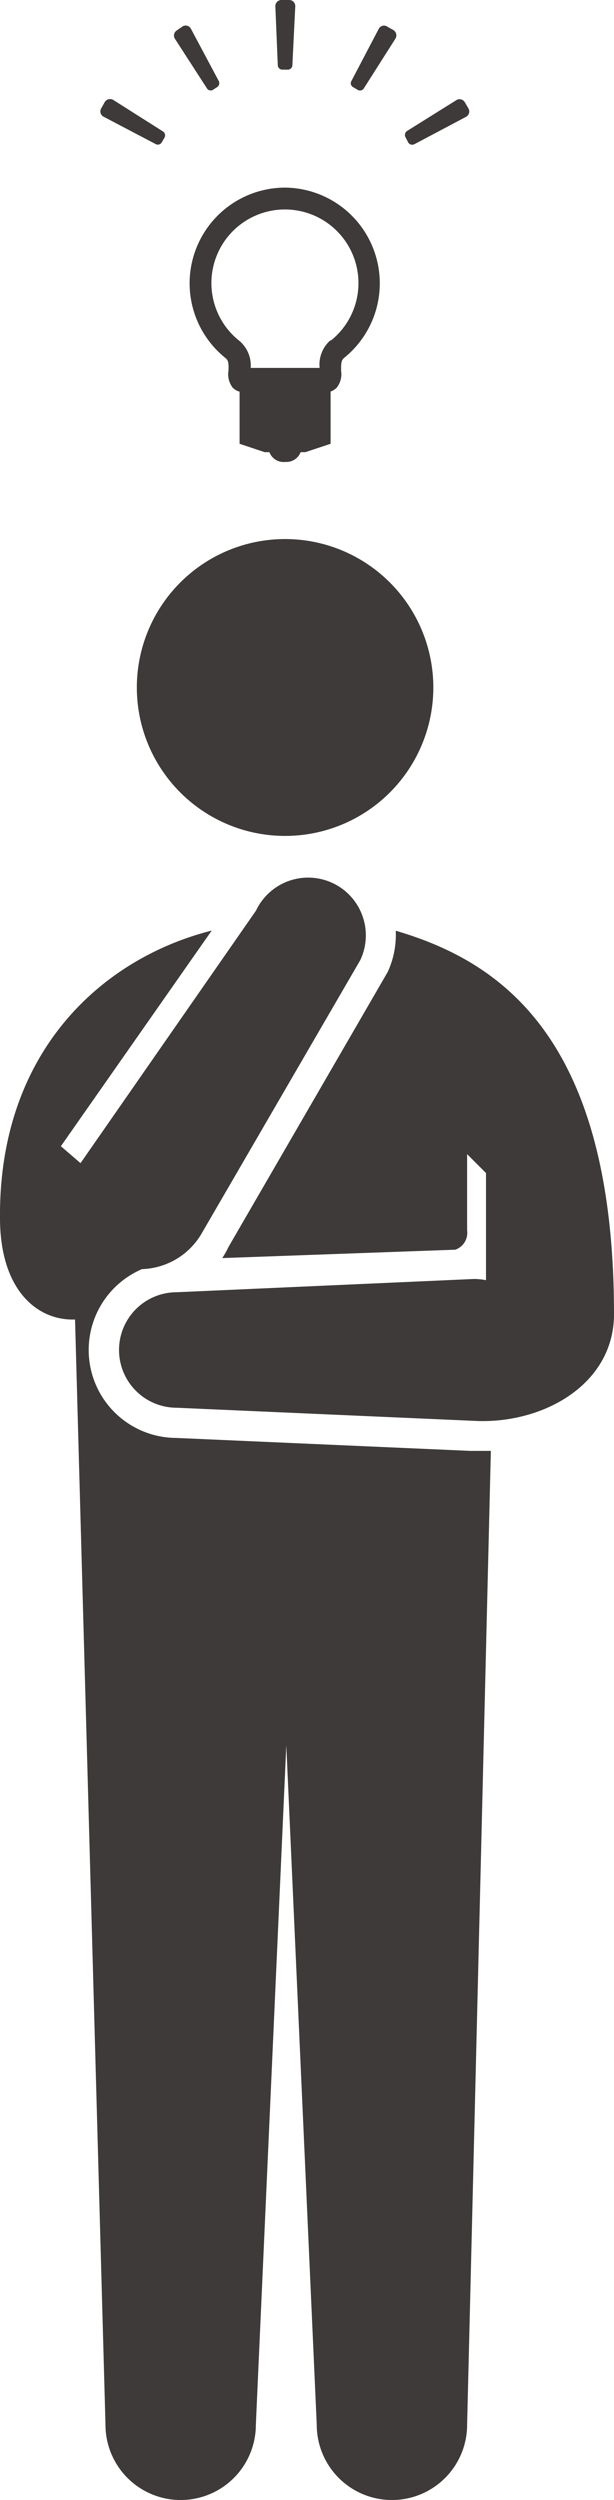
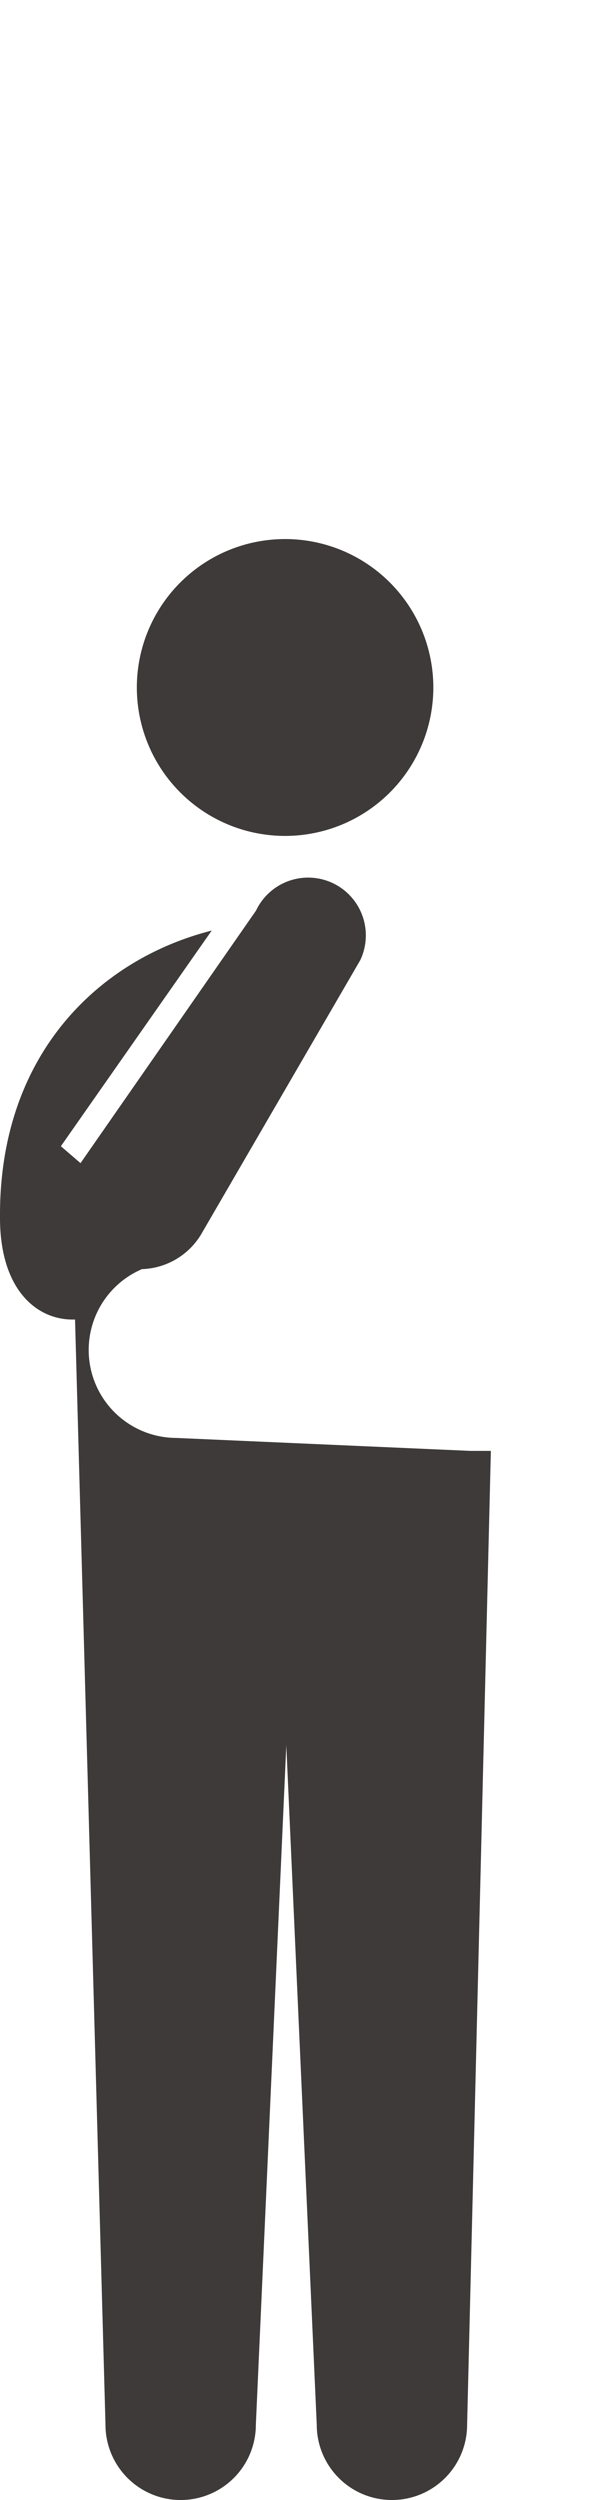
<svg xmlns="http://www.w3.org/2000/svg" width="40.34" height="164.04" viewBox="0 0 40.34 164.04">
  <path d="M28.47 45.11a9.74 9.74 0 1 1-9.74-9.74 9.74 9.74 0 0 1 9.74 9.74zM11.56 94.35a5.77 5.77 0 0 1-2.22-11.08h.09A4.71 4.71 0 0 0 13.21 81l10.46-18a3.79 3.79 0 0 0-6.85-3.25L5.29 76.32 4 75.21l9.91-14.15C6.6 62.91-.08 69.1 0 79.91c0 4.78 2.48 6.76 4.93 6.67l2 72.52a4.94 4.94 0 0 0 9.88 0l2-44.58 2 44.58a4.94 4.94 0 0 0 9.88 0l1.56-63.9h-1.36z" fill="#3e3a39" />
-   <path d="M26 61.07a5.79 5.79 0 0 1-.53 2.71L15 81.84a5 5 0 0 1-.4.71L29.91 82a1.17 1.17 0 0 0 .78-1.27v-5l1.24 1.24V84a4 4 0 0 0-.78-.08l-19.54.87a3.79 3.79 0 1 0 0 7.58l19.54.86c4.46.24 9.19-2.35 9.19-7C40.34 68 32.81 63.07 26 61.07zm-6.79-56.8a.3.3 0 0 1-.3.3h-.36a.3.3 0 0 1-.3-.3L18.09.4a.4.4 0 0 1 .4-.4H19a.4.4 0 0 1 .4.4zm-4.84 1.04a.31.31 0 0 1-.11.41l-.26.17a.29.29 0 0 1-.41-.1l-2.12-3.28a.4.4 0 0 1 .14-.51l.39-.27a.39.39 0 0 1 .54.15zM10.7 8.62a.31.31 0 0 1 .11.41l-.18.31a.3.3 0 0 1-.41.11l-3.43-1.8a.39.39 0 0 1-.14-.54l.23-.41a.41.41 0 0 1 .55-.15zm16.53.84a.31.31 0 0 1-.41-.11L26.64 9a.31.31 0 0 1 .11-.41L30 6.56a.4.4 0 0 1 .54.15l.24.41a.4.4 0 0 1-.15.54zm-3.32-3.67a.29.29 0 0 1-.4.11l-.31-.18a.29.29 0 0 1-.11-.41l1.8-3.43a.38.38 0 0 1 .54-.14l.41.23a.41.41 0 0 1 .15.55zm-5.18 6.52a6.28 6.28 0 0 0-3.92 11.18c.21.16.22.39.2.84a1.44 1.44 0 0 0 .28 1.11 1 1 0 0 0 .45.26v3.42l1.65.55h.31a1 1 0 0 0 1.05.64 1 1 0 0 0 1-.64h.31l1.66-.55v-3.43a1 1 0 0 0 .4-.25 1.41 1.41 0 0 0 .29-1.11c0-.45 0-.68.19-.84a6.28 6.28 0 0 0-3.91-11.18zm3 10a2.11 2.11 0 0 0-.73 1.83h-4.53a2.11 2.11 0 0 0-.75-1.78 4.83 4.83 0 1 1 6 0z" fill="#3e3a39" />
</svg>